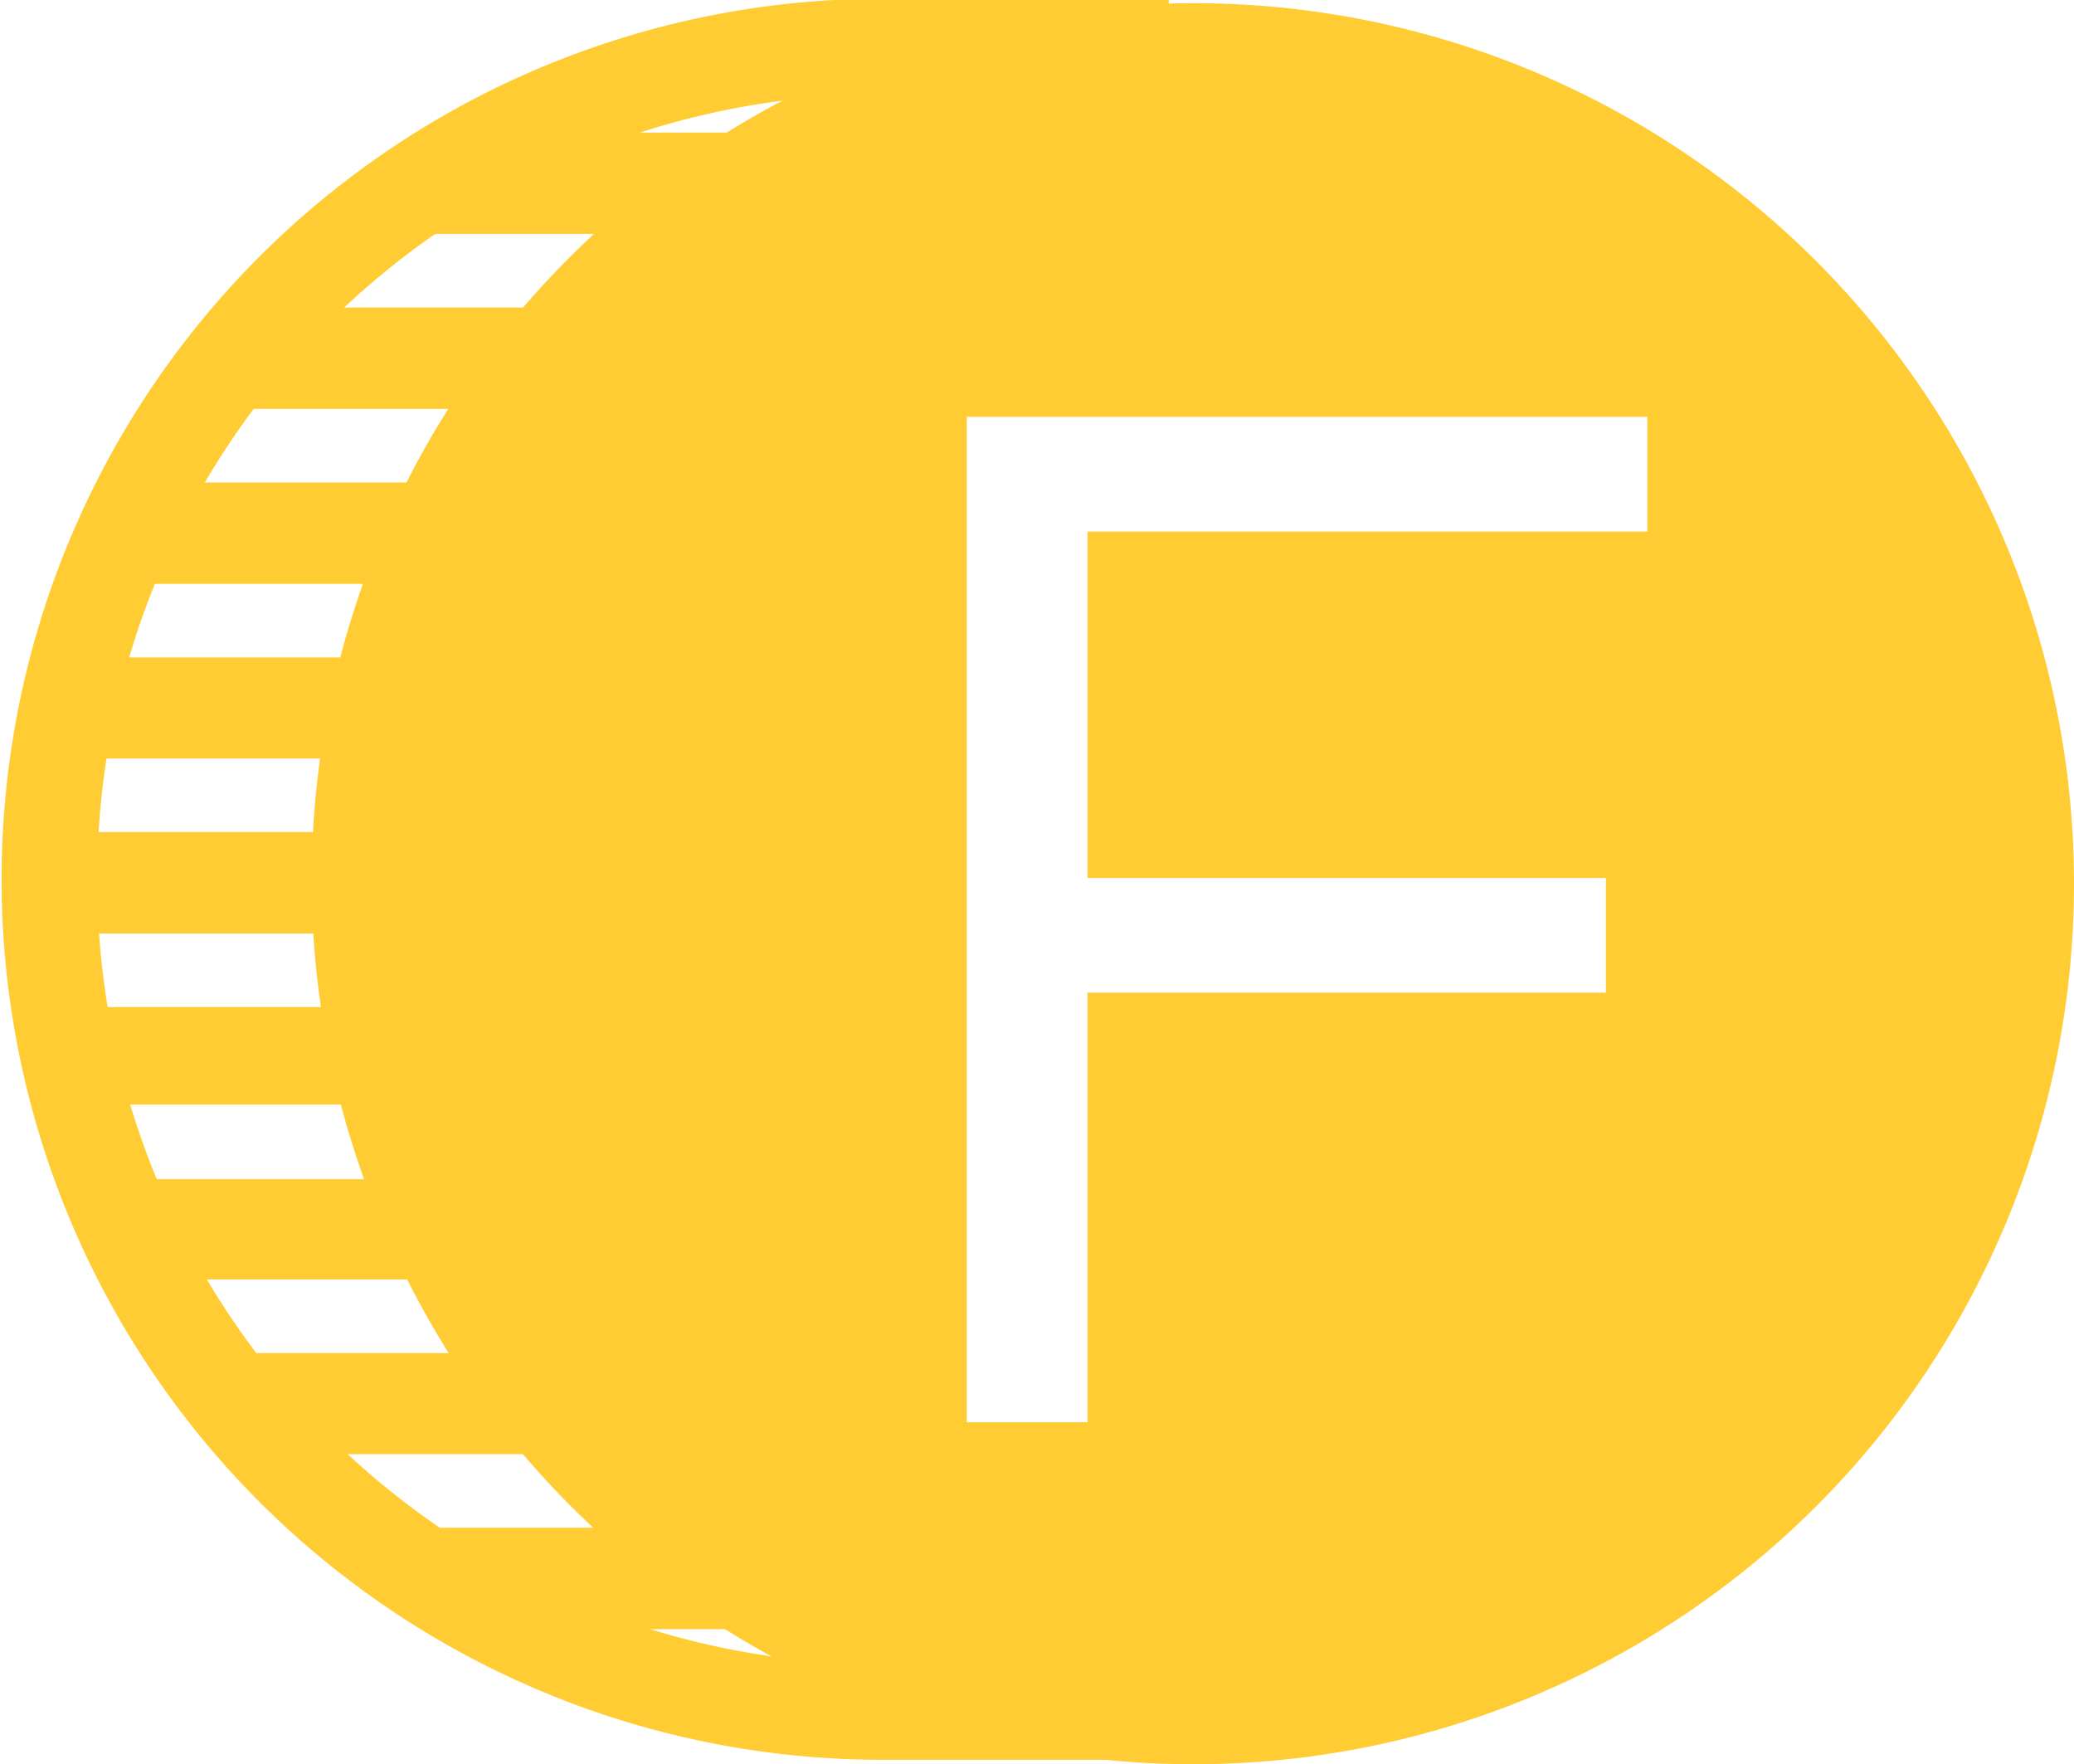
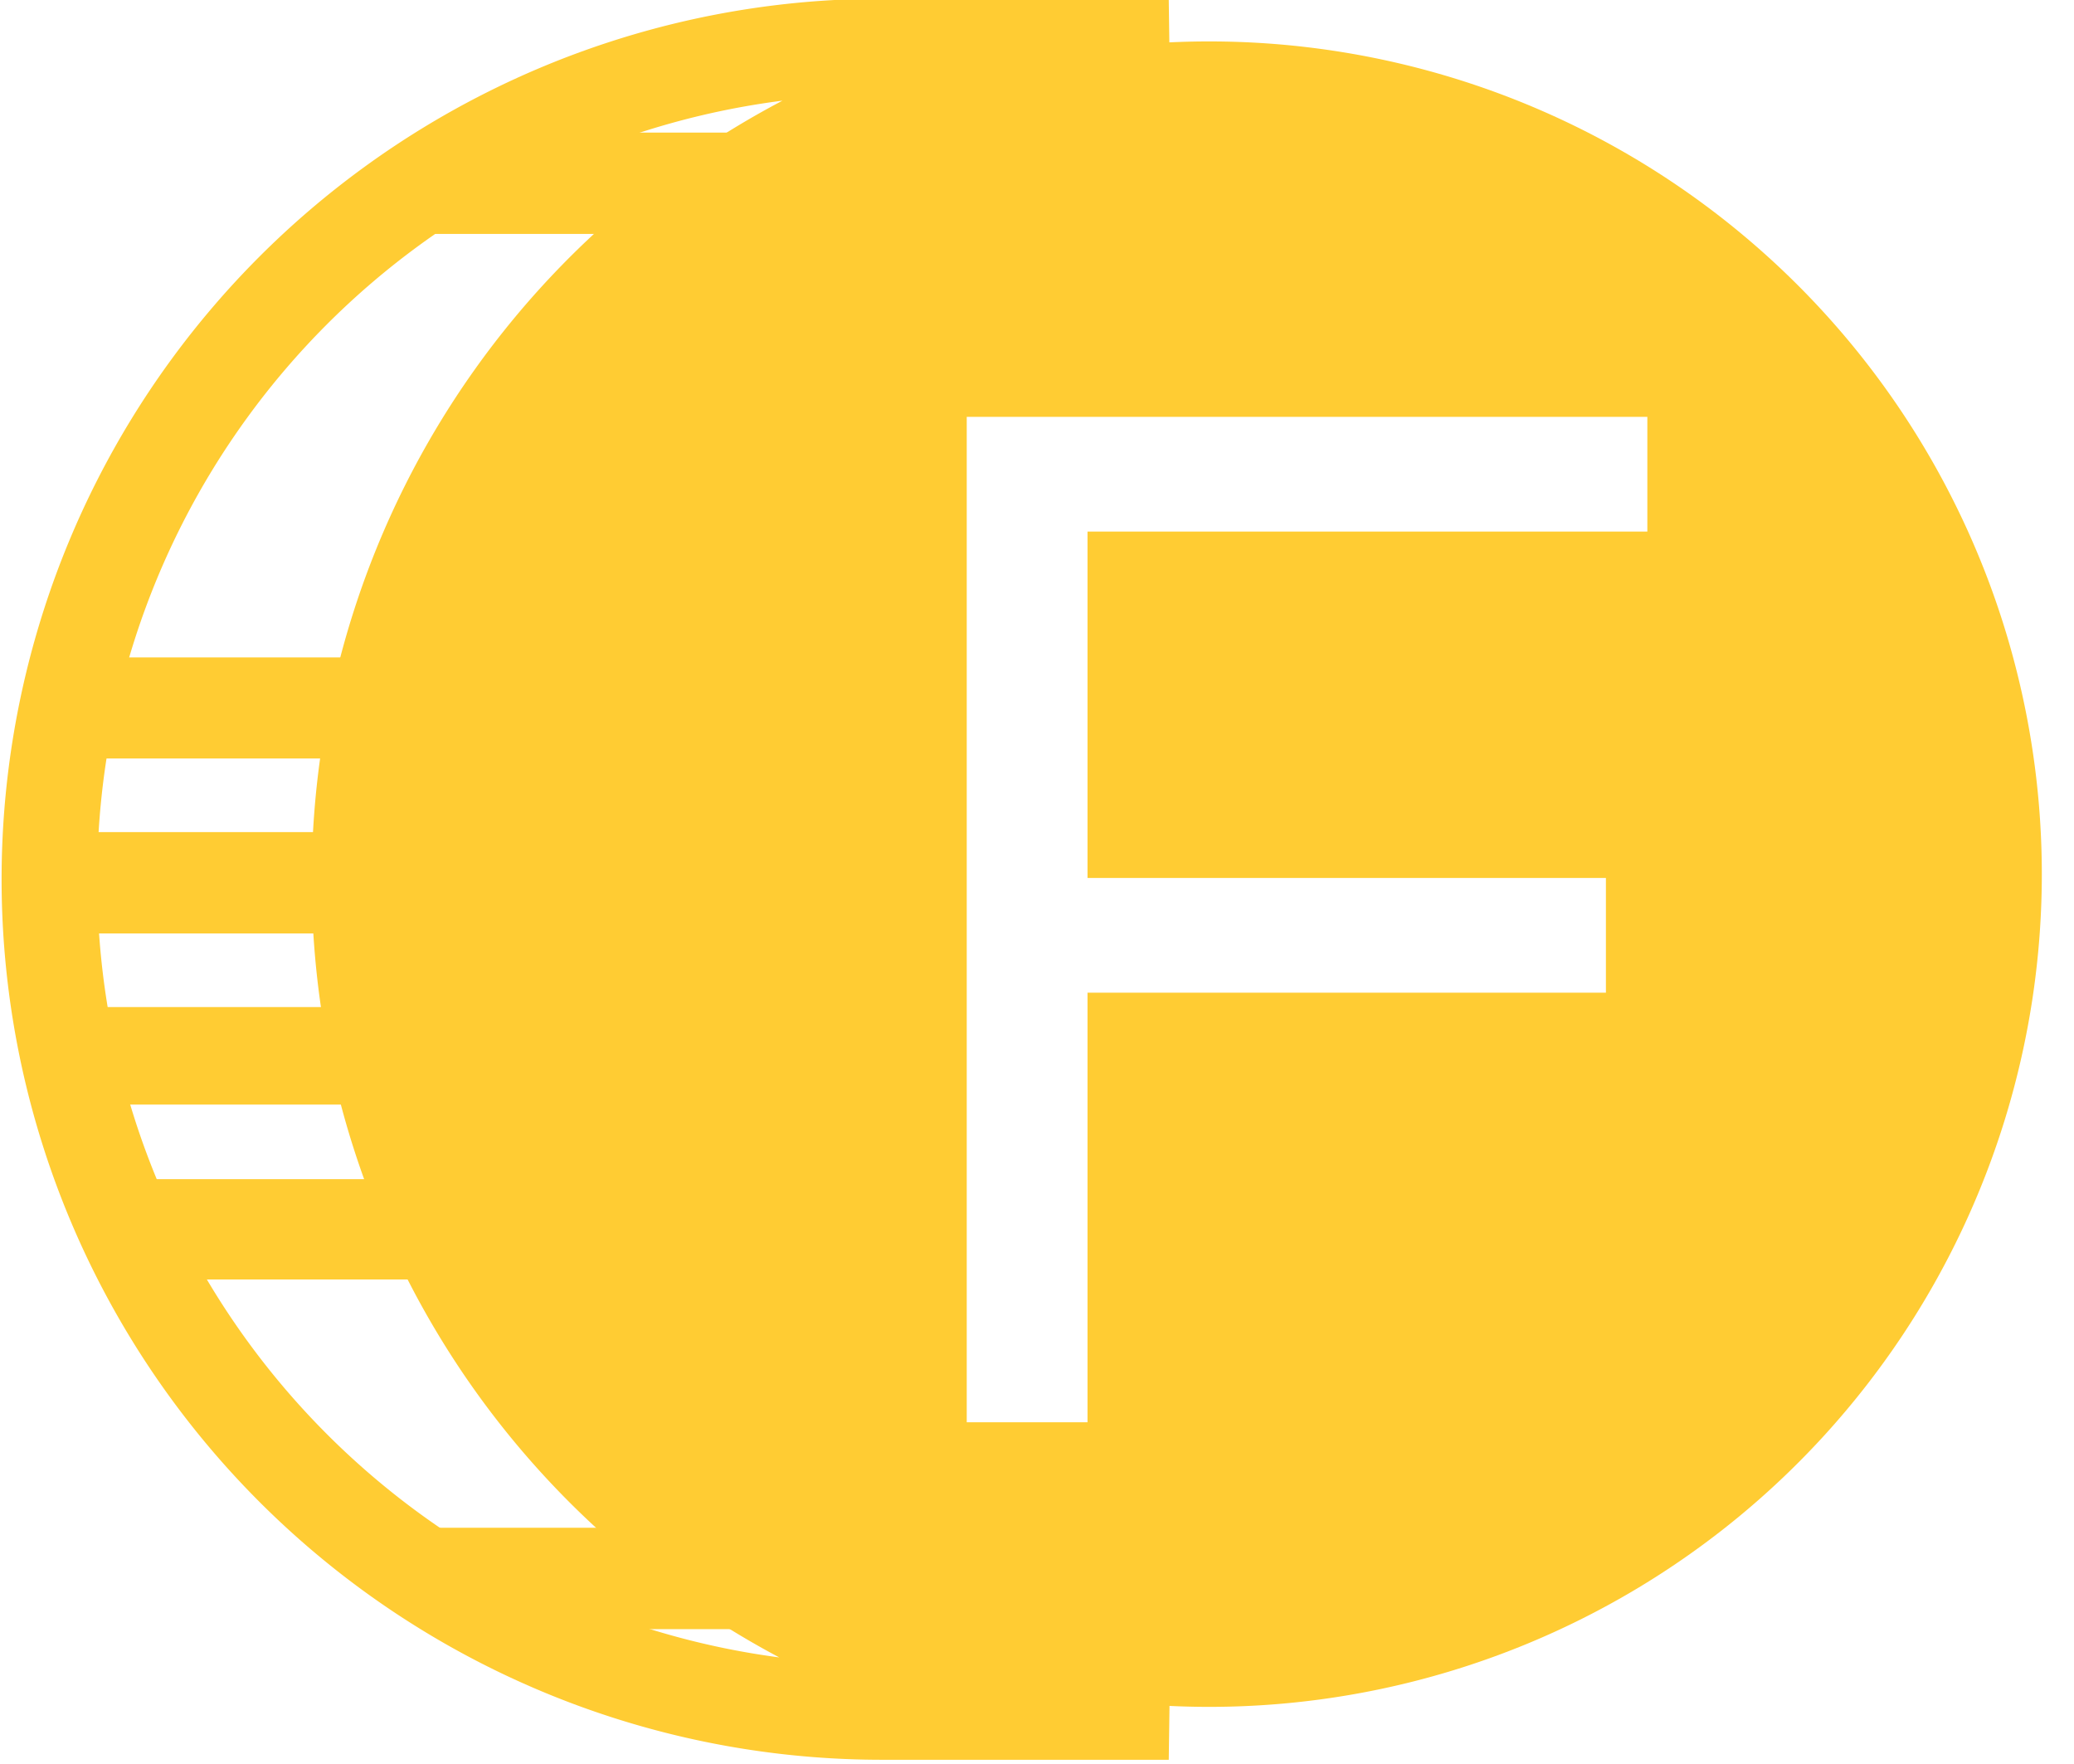
<svg xmlns="http://www.w3.org/2000/svg" viewBox="0 0 65.09 55.36">
  <defs>
    <style>.cls-1{fill:#fc3;}.cls-2,.cls-3{fill:none;stroke:#fc3;stroke-miterlimit:10;stroke-width:3px;}.cls-2{stroke-linecap:square;}</style>
  </defs>
  <title>fundri_logominiРесурс 11</title>
  <g id="Слой_2" data-name="Слой 2">
    <g id="Слой_1-2" data-name="Слой 1">
      <path class="cls-1" d="M11.44,27.64c0,.56,0,1.1.06,1.65H1.59c0-.55-.05-1.09-.05-1.65s0-1,.05-1.53h9.9C11.46,26.62,11.44,27.13,11.44,27.64Z" />
      <path class="cls-1" d="M11.72,23.8H1.82a25.49,25.49,0,0,1,.68-3.17h9.9A27.44,27.44,0,0,0,11.72,23.8Z" />
      <path class="cls-1" d="M14.63,40.15H4.72A26.12,26.12,0,0,1,3.26,37h9.91A24.08,24.08,0,0,0,14.63,40.15Z" />
      <path class="cls-1" d="M26.12,51.12H16.19a26.08,26.08,0,0,1-5-3.18h9.92A26.15,26.15,0,0,0,26.12,51.12Z" />
      <path class="cls-1" d="M36.72,53.75h-9a26.57,26.57,0,0,1-4.21-.34h10A27,27,0,0,0,36.72,53.75Z" />
-       <path class="cls-1" d="M18.63,45.63H8.73a26.07,26.07,0,0,1-2.58-3.17h9.91A26,26,0,0,0,18.63,45.63Z" />
-       <path class="cls-1" d="M13.17,18.32H3.26a25.44,25.44,0,0,1,1.46-3.18h9.91A24.08,24.08,0,0,0,13.17,18.32Z" />
      <path class="cls-1" d="M12.4,34.66H2.5a24.13,24.13,0,0,1-.66-3.06h9.9A28.19,28.19,0,0,0,12.4,34.66Z" />
-       <path class="cls-1" d="M27.67,1.51h9v0a27,27,0,0,0-3.28.32h-10A26.57,26.57,0,0,1,27.67,1.51Z" />
      <path class="cls-1" d="M16.19,4.16h9.93a26.65,26.65,0,0,0-5,3.18H11.22A26.58,26.58,0,0,1,16.19,4.16Z" />
-       <path class="cls-1" d="M18.63,9.65a25.35,25.35,0,0,0-2.57,3.18H6.15A25.42,25.42,0,0,1,8.73,9.65Z" />
      <path class="cls-2" d="M27.63,1.5h9.05v0a26.12,26.12,0,0,0,0,52.22h0l-9,0a26.13,26.13,0,0,1,0-52.26Z" />
-       <circle class="cls-3" cx="37.46" cy="27.73" r="26.13" />
      <path class="cls-1" d="M38,1.3A26.13,26.13,0,1,0,64.08,27.43,26.13,26.13,0,0,0,38,1.3ZM51.7,16.68H34.13V27.55H50.4v3.6H34.13V44.63H30.34V13.08H51.7Z" />
    </g>
  </g>
</svg>